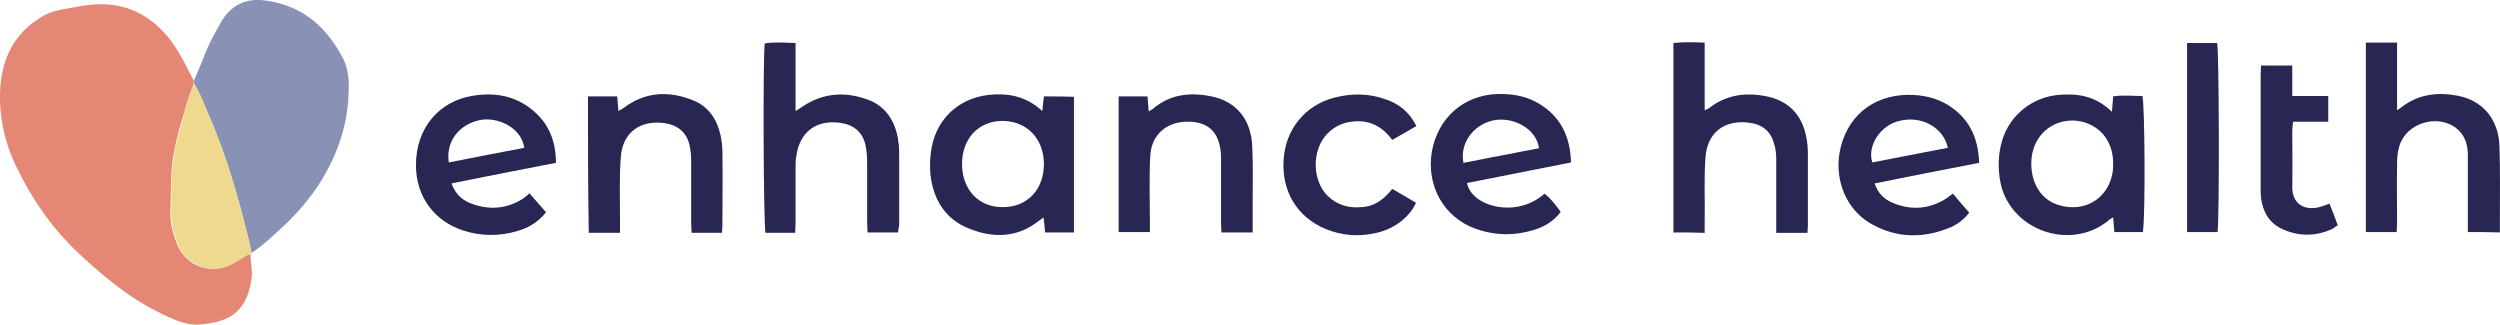
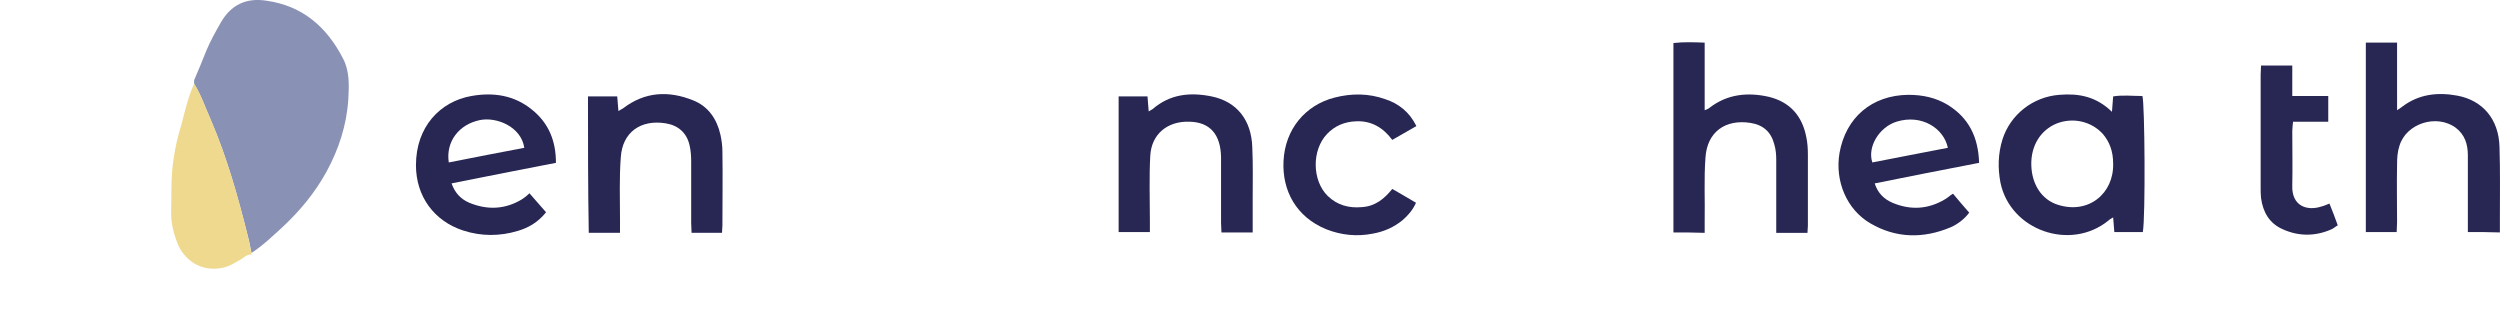
<svg xmlns="http://www.w3.org/2000/svg" id="Layer_1" viewBox="0 0 632.22 82.11">
  <defs>
    <style>.cls-1{fill:#e58775;}.cls-2{fill:#efd98e;}.cls-3{fill:#8991b4;}.cls-4{fill:#282653;}</style>
  </defs>
  <g>
    <path class="cls-4" d="M423.19,58.78V10.88c2.6-.3,5.1-.2,7.9-.1V27.88c.7-.3,1-.4,1.2-.6,4.5-3.5,9.7-4,15-2.8,5.4,1.3,8.5,4.9,9.5,10.2,.3,1.4,.4,2.9,.4,4.3v18.2c0,.5-.1,.9-.1,1.7h-7.9v-18.4c0-1.3-.1-2.7-.5-4-.8-3.1-2.8-4.9-6-5.4-6.4-1-11,2.3-11.4,8.8-.4,5.3-.1,10.7-.2,16.1v2.9c-2.7-.1-5.2-.1-7.9-.1Z" />
-     <path class="cls-4" d="M227.09,58.78h-7.7c0-.9-.1-1.8-.1-2.6v-14.9c0-1.5-.1-3-.4-4.5-.7-3.3-2.9-5.2-6.3-5.7-6.1-.9-10.3,2.2-11.2,8.3-.2,1-.2,2.1-.2,3.1v13.9c0,.8-.1,1.6-.1,2.5h-7.5c-.5-1.7-.7-43.5-.2-47.9,2.5-.4,5-.2,7.8-.1V28.08c.8-.5,1.3-.8,1.7-1.1,5.2-3.5,10.8-3.9,16.5-1.8,4.5,1.6,6.9,5.3,7.7,9.9,.2,1.3,.3,2.5,.3,3.8v18c-.1,.5-.2,1.1-.3,1.9Z" />
    <path class="cls-4" d="M624.09,58.68v-19.4c0-2.7-.7-5.2-3.1-7-4.8-3.5-12.5-1.1-14.2,4.6-.5,1.5-.6,3.1-.6,4.7-.1,4.9,0,9.7,0,14.6,0,.8-.1,1.6-.1,2.5h-7.8V10.78h7.9V27.88c.7-.5,1.1-.7,1.3-.9,4.2-3.2,9-3.7,13.9-2.8,6.5,1.2,10.5,6,10.7,12.9,.2,6.1,.1,12.1,.1,18.2v3.5c-2.8-.1-5.3-.1-8.1-.1Z" />
    <path class="cls-4" d="M148.69,24.38h7.4c.1,1.3,.2,2.3,.3,3.7,.5-.3,.9-.5,1.2-.7,5.5-4.2,11.5-4.5,17.7-2,3.8,1.5,6,4.7,6.9,8.7,.3,1.4,.5,2.8,.5,4.3,.1,6.2,0,12.5,0,18.7,0,.5-.1,1.1-.1,1.8h-7.7c0-.8-.1-1.7-.1-2.5v-15.6c0-1.3-.1-2.7-.4-4-.7-3.2-2.9-5.1-6.1-5.6-6.3-1-10.9,2.3-11.3,8.6-.4,5.3-.2,10.5-.2,15.8v3.3h-7.9c-.2-11.6-.2-23-.2-34.5Z" />
    <path class="cls-4" d="M316.79,58.78h-7.9c0-.8-.1-1.6-.1-2.4v-16.6c-.1-5.8-2.8-8.9-8-9-5.5-.2-9.6,3.1-9.9,8.6-.3,5.4-.1,10.9-.1,16.3v3h-7.9V24.38h7.3c.1,1.2,.2,2.4,.3,3.8,.5-.3,.7-.4,1-.6,4.4-3.8,9.5-4.3,14.9-3.2,6.4,1.3,10.1,6,10.3,12.9,.2,4.3,.1,8.6,.1,12.9,0,2.7,0,5.5,0,8.6Z" />
    <path class="cls-4" d="M358.19,31.88c-2.1,1.2-4,2.3-6.1,3.5-2.3-3.1-5.3-4.9-9.2-4.7-2.8,.1-5.3,1.1-7.3,3.2-3.9,4.1-3.8,11.8,.2,15.7,2.4,2.3,5.3,3.1,8.6,2.8,3.3-.2,5.6-2,7.7-4.6,2,1.1,3.9,2.3,6,3.5-.8,1.8-2,3.2-3.4,4.4-2.2,1.8-4.7,2.9-7.5,3.4-4,.8-8,.4-11.8-1.1-7.6-3.1-11.2-9.8-10.8-17.3,.4-8,5.5-14.1,12.9-16,4.3-1.1,8.6-1.1,12.8,.4,3.4,1.1,6.1,3.2,7.9,6.8Z" />
    <path class="cls-4" d="M589.09,51.48c.8,1.9,1.4,3.6,2.1,5.5-.7,.4-1.2,.9-1.8,1.1-4,1.7-8.1,1.7-12.1-.1-3.4-1.5-5-4.3-5.5-7.9-.1-.9-.1-1.9-.1-2.9V18.88c0-.7,.1-1.4,.1-2.3h7.9v7.7h9.1v6.5h-8.9c-.1,1-.2,1.7-.2,2.4,0,4.6,.1,9.1,0,13.7-.2,5.2,3.7,6.6,7.5,5.3,.5-.1,1.1-.4,1.9-.7Z" />
-     <path class="cls-4" d="M553.09,58.68V10.88h7.6c.5,1.7,.6,44.8,.1,47.8h-7.7Z" />
-     <path class="cls-4" d="M263.99,24.38c-.1,1.2-.3,2.3-.4,3.7-3.6-3.3-7.6-4.4-12-4.2-8.2,.3-14.5,5.4-16,13.5-.4,2.2-.5,4.5-.3,6.7,.7,6.3,3.7,11.3,9.7,13.7,6.2,2.5,12.3,2.4,17.8-2,.3-.2,.6-.4,1.1-.8,.2,1.4,.3,2.6,.4,3.8h7.3V24.48c-2.5-.1-5-.1-7.6-.1Zm-10.3,28c-6.1,.1-10.3-4.3-10.4-10.7-.1-6.5,4.1-11.1,10.2-11.1s10.4,4.4,10.5,10.7c.1,6.5-4.1,11.1-10.3,11.1Z" />
    <path class="cls-4" d="M541.79,24.28c-2.5,0-5-.3-7.4,.1-.1,1.3-.2,2.3-.3,3.9-4-3.9-8.4-4.7-13.3-4.3-6.7,.5-12.4,5-14.4,11.3-1.1,3.6-1.2,7.2-.5,10.9,2.5,12.1,17.7,17.4,27.3,9.6,.3-.3,.7-.5,1.2-.8,.1,1.4,.2,2.6,.3,3.7h7.2c.7-3.6,.5-32.6-.1-34.4Zm-21.4,27.5c-4.1-1.3-6.6-5.2-6.7-10.1-.1-4.8,2.3-8.7,6.3-10.4,4.2-1.7,8.9-.6,11.8,2.6,1.7,2,2.6,4.4,2.6,7.5,.2,7.5-6.2,12.9-14,10.4Z" />
    <path class="cls-4" d="M492.89,49.68c-.3,.2-.6,.5-1,.7-4.3,2.6-8.8,2.8-13.3,.9-2.1-.9-3.7-2.4-4.5-4.9,8.9-1.8,17.6-3.5,26.4-5.2-.2-6.5-2.6-11.4-8-14.7-3-1.8-6.3-2.5-9.9-2.5-9.2,.1-15.8,5.7-17.4,14.7-1.2,7.1,1.8,14.3,7.8,17.8,6.5,3.8,13.4,3.9,20.3,1,1.8-.8,3.4-2,4.7-3.7-1.4-1.6-2.7-3.1-4.1-4.8-.4,.2-.7,.5-1,.7Zm-13.3-18.9c6.4-2,12,1.7,13,6.6-6.4,1.2-12.8,2.5-19.1,3.7-1.3-3.9,1.7-8.9,6.1-10.3Z" />
    <path class="cls-4" d="M132.19,50.28c-4.3,2.7-8.9,2.9-13.5,1-2.1-.9-3.6-2.4-4.5-4.9,8.9-1.8,17.6-3.5,26.4-5.2,0-5.5-1.8-10-6-13.4-4.5-3.7-9.8-4.5-15.4-3.5-7.9,1.4-14,7.8-14,17.5,0,7.9,4.6,14.1,11.9,16.5,4.6,1.5,9.3,1.5,13.9,.1,2.7-.8,5.1-2.2,7.1-4.7-1.5-1.7-2.8-3.2-4.2-4.8-.5,.5-1.1,1-1.7,1.4Zm-10.9-19.9c4.2-.9,10.5,1.6,11.3,7-6.3,1.2-12.6,2.4-19.1,3.7-.8-5.3,2.6-9.6,7.8-10.7Z" />
-     <path class="cls-4" d="M390.59,48.98c-7.2,6.4-18.5,3.2-19.6-2.7,8.7-1.7,17.3-3.4,26.3-5.2-.2-6.7-2.7-11.8-8.5-15.1-3.2-1.8-6.6-2.3-10.2-2.2-8.5,.3-15,6.1-16.5,14.6-1.4,8.6,3,16.5,10.9,19.4,4.9,1.8,9.9,1.9,14.8,.4,2.7-.8,5.1-2.2,6.9-4.6-1.2-1.6-2.4-3.3-4.1-4.6Zm-13.1-18.5c4.8-1.1,11,1.8,11.7,7-6.4,1.2-12.7,2.5-19.1,3.7-1-4.9,2.5-9.6,7.4-10.7Z" />
  </g>
-   <path class="cls-1" d="M63.39,64.38c-.1,2.1,.6,4.2,.2,6.4-1.4,8.7-6.2,10.7-13.1,11.3-2.7,.2-5.2-.7-7.6-1.8-8.3-3.6-15.3-9.1-21.9-15.2-7.2-6.5-12.6-14.1-16.8-22.8C1.09,35.88-.41,28.98,.09,21.88,.69,14.38,3.79,8.28,10.49,4.28c1.8-1.1,3.8-1.7,5.8-2,3-.5,5.9-1.2,9-1.2,7.6-.1,13.5,3.4,18,9.3,2.3,3.1,3.9,6.6,5.7,10v.9c-1.4,3.3-2.3,6.8-3.3,10.2-.9,2.9-1.5,5.9-2,8.8-.6,4.4-.4,8.8-.6,13.1-.1,2.9,.6,5.6,1.6,8.2,1.6,4,5.6,7.2,11.1,6.2,1.7-.3,3.1-1.2,4.6-2,1-.6,1.8-1.5,3-1.4Z" />
  <path class="cls-3" d="M49.09,21.18v-.9c1.1-2.5,2.1-5,3.1-7.5,1-2.4,2.3-4.7,3.6-7C58.39,1.18,62.29-.62,67.39,.18c9.2,1.3,15.3,6.7,19.4,14.7,1.6,3.1,1.5,6.6,1.3,10.1-.4,6.6-2.4,12.7-5.5,18.4-2.9,5.3-6.7,9.9-11.1,14-2.5,2.3-5,4.7-7.9,6.6-.3-1.4-.5-2.8-.9-4.2-2.5-10-5.3-20-9.4-29.5-1.4-3.1-2.4-6.2-4.2-9.1Z" />
  <path class="cls-2" d="M49.09,21.18c1.8,2.8,2.8,6,4.2,9.1,4.1,9.5,6.9,19.5,9.4,29.5,.3,1.4,.6,2.8,.9,4.2v.4c-1.3-.1-2,.9-3,1.4-1.4,.8-2.8,1.7-4.6,2-5.5,1-9.5-2.3-11.1-6.2-1-2.6-1.7-5.3-1.6-8.2,.1-4.4-.1-8.8,.6-13.1,.4-3,1.1-5.9,2-8.8,.9-3.5,1.7-7,3.2-10.3Z" />
</svg>